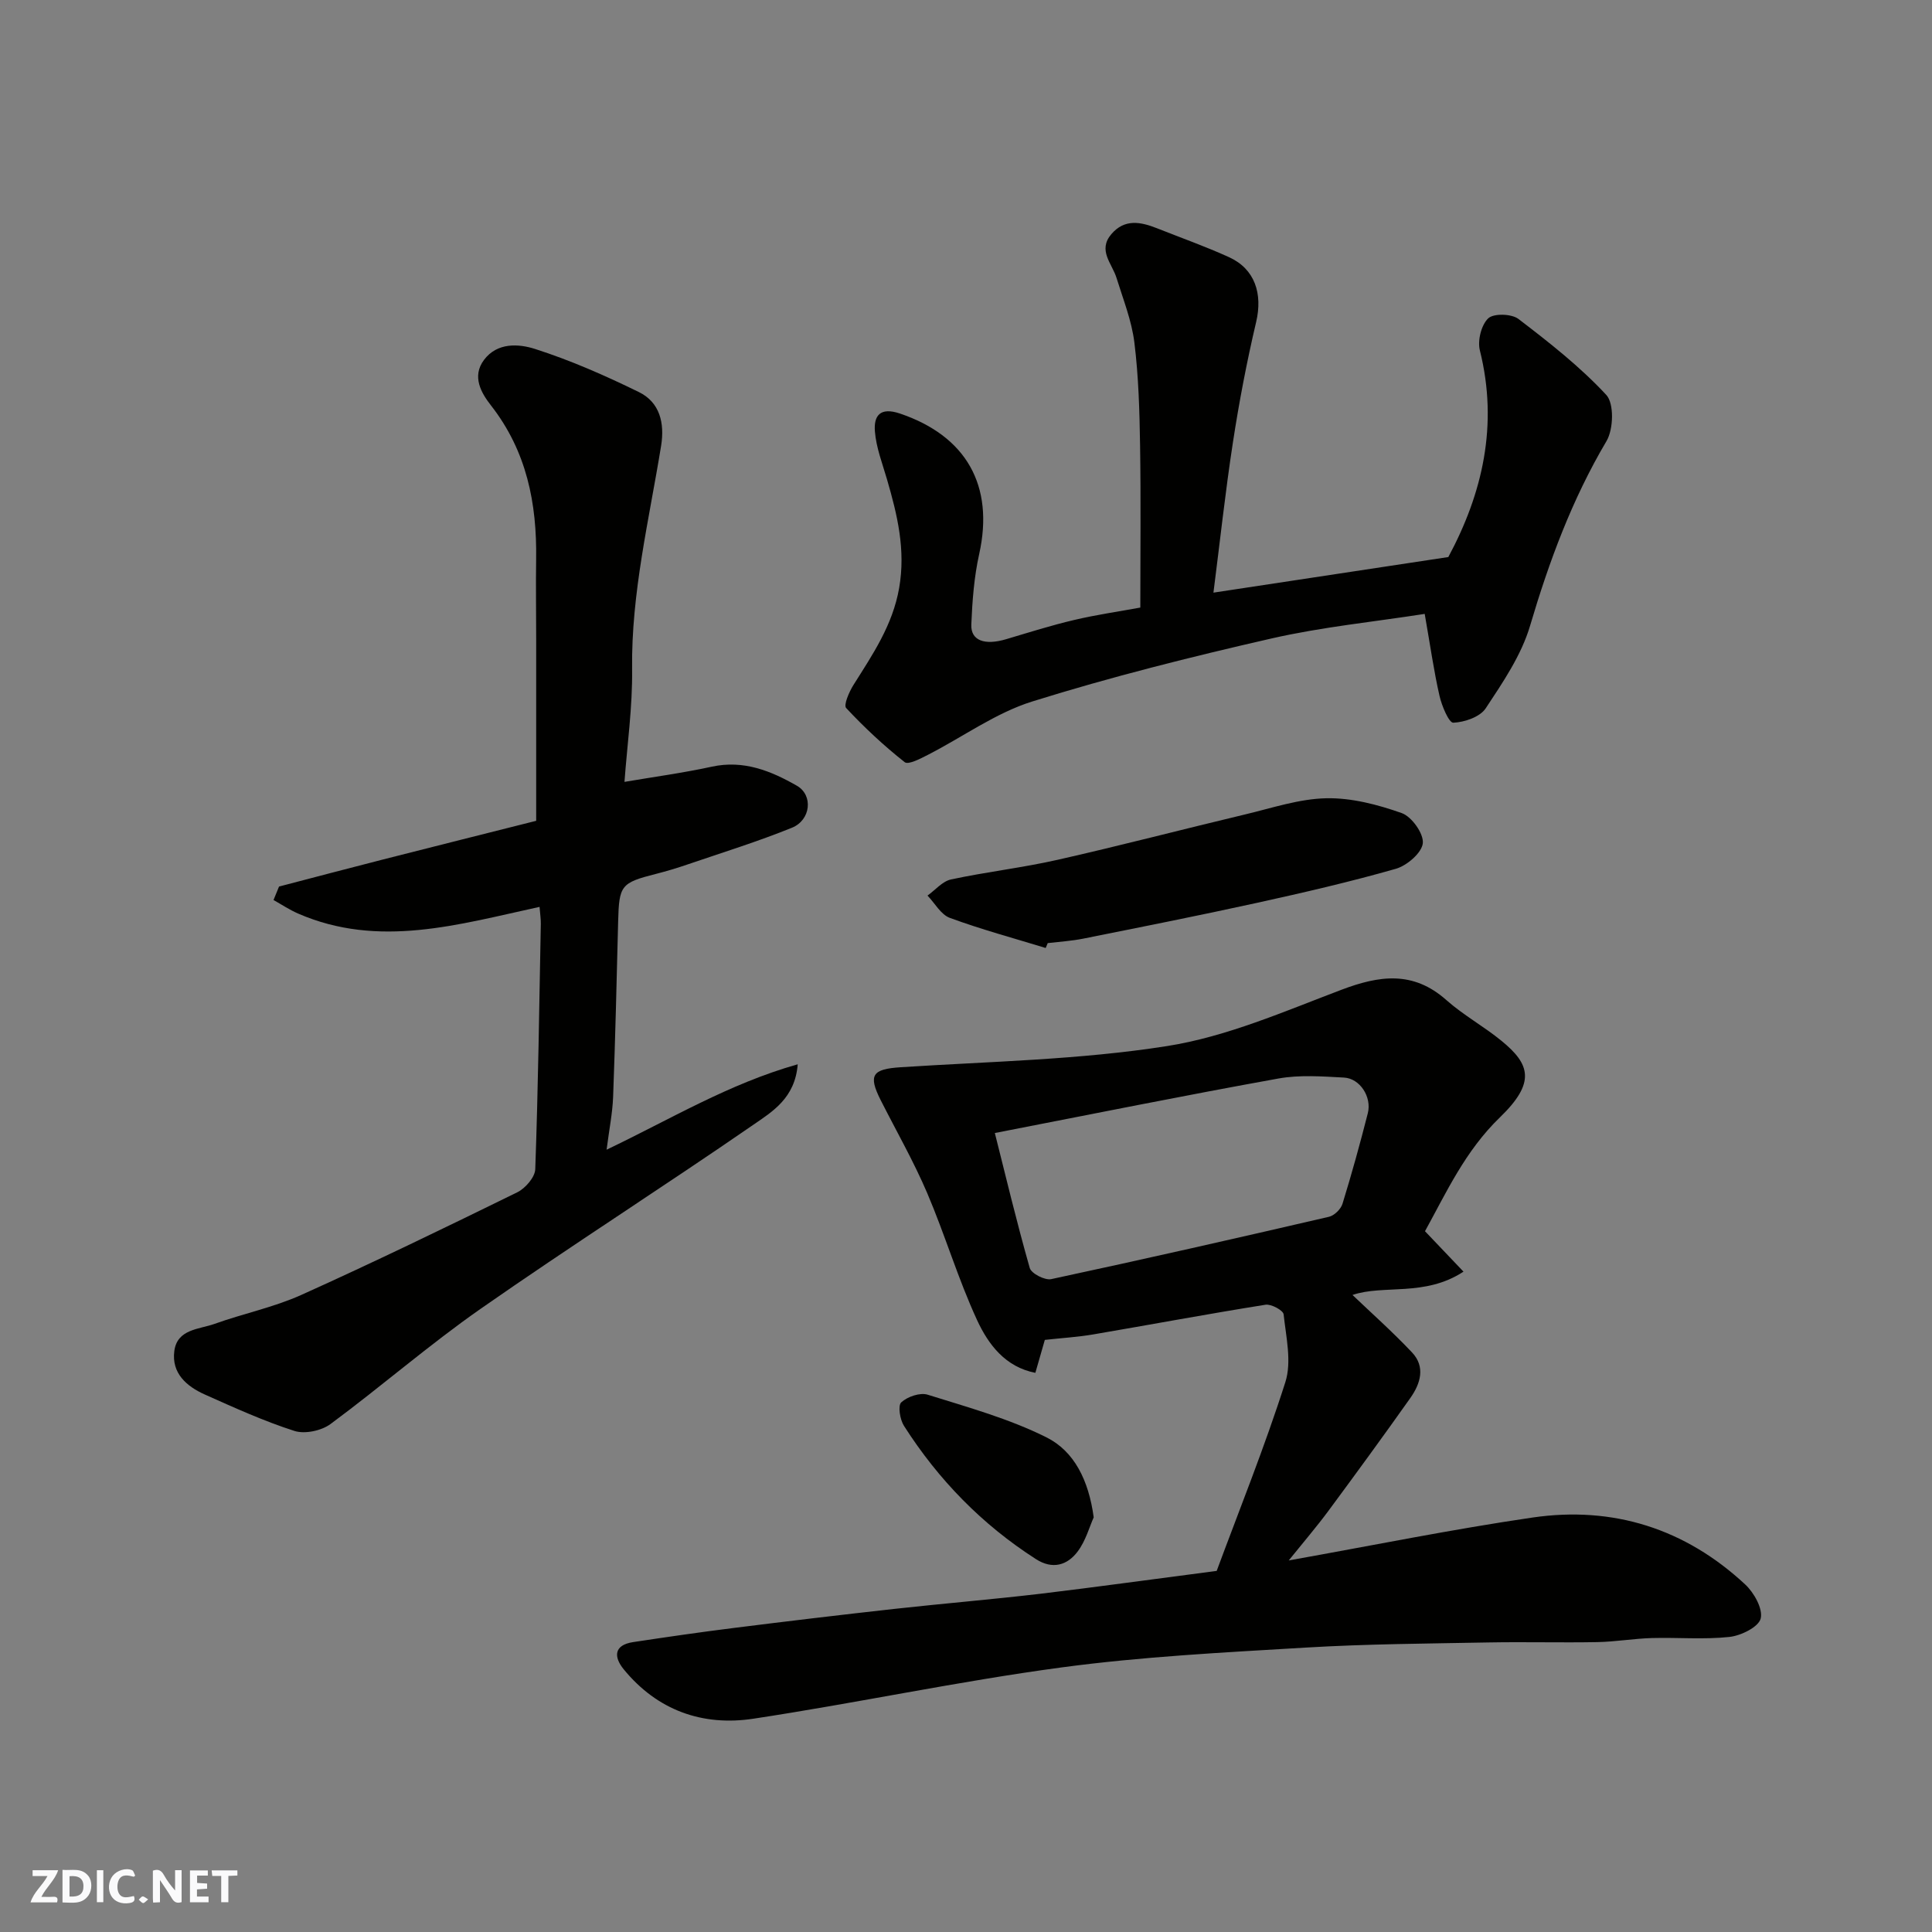
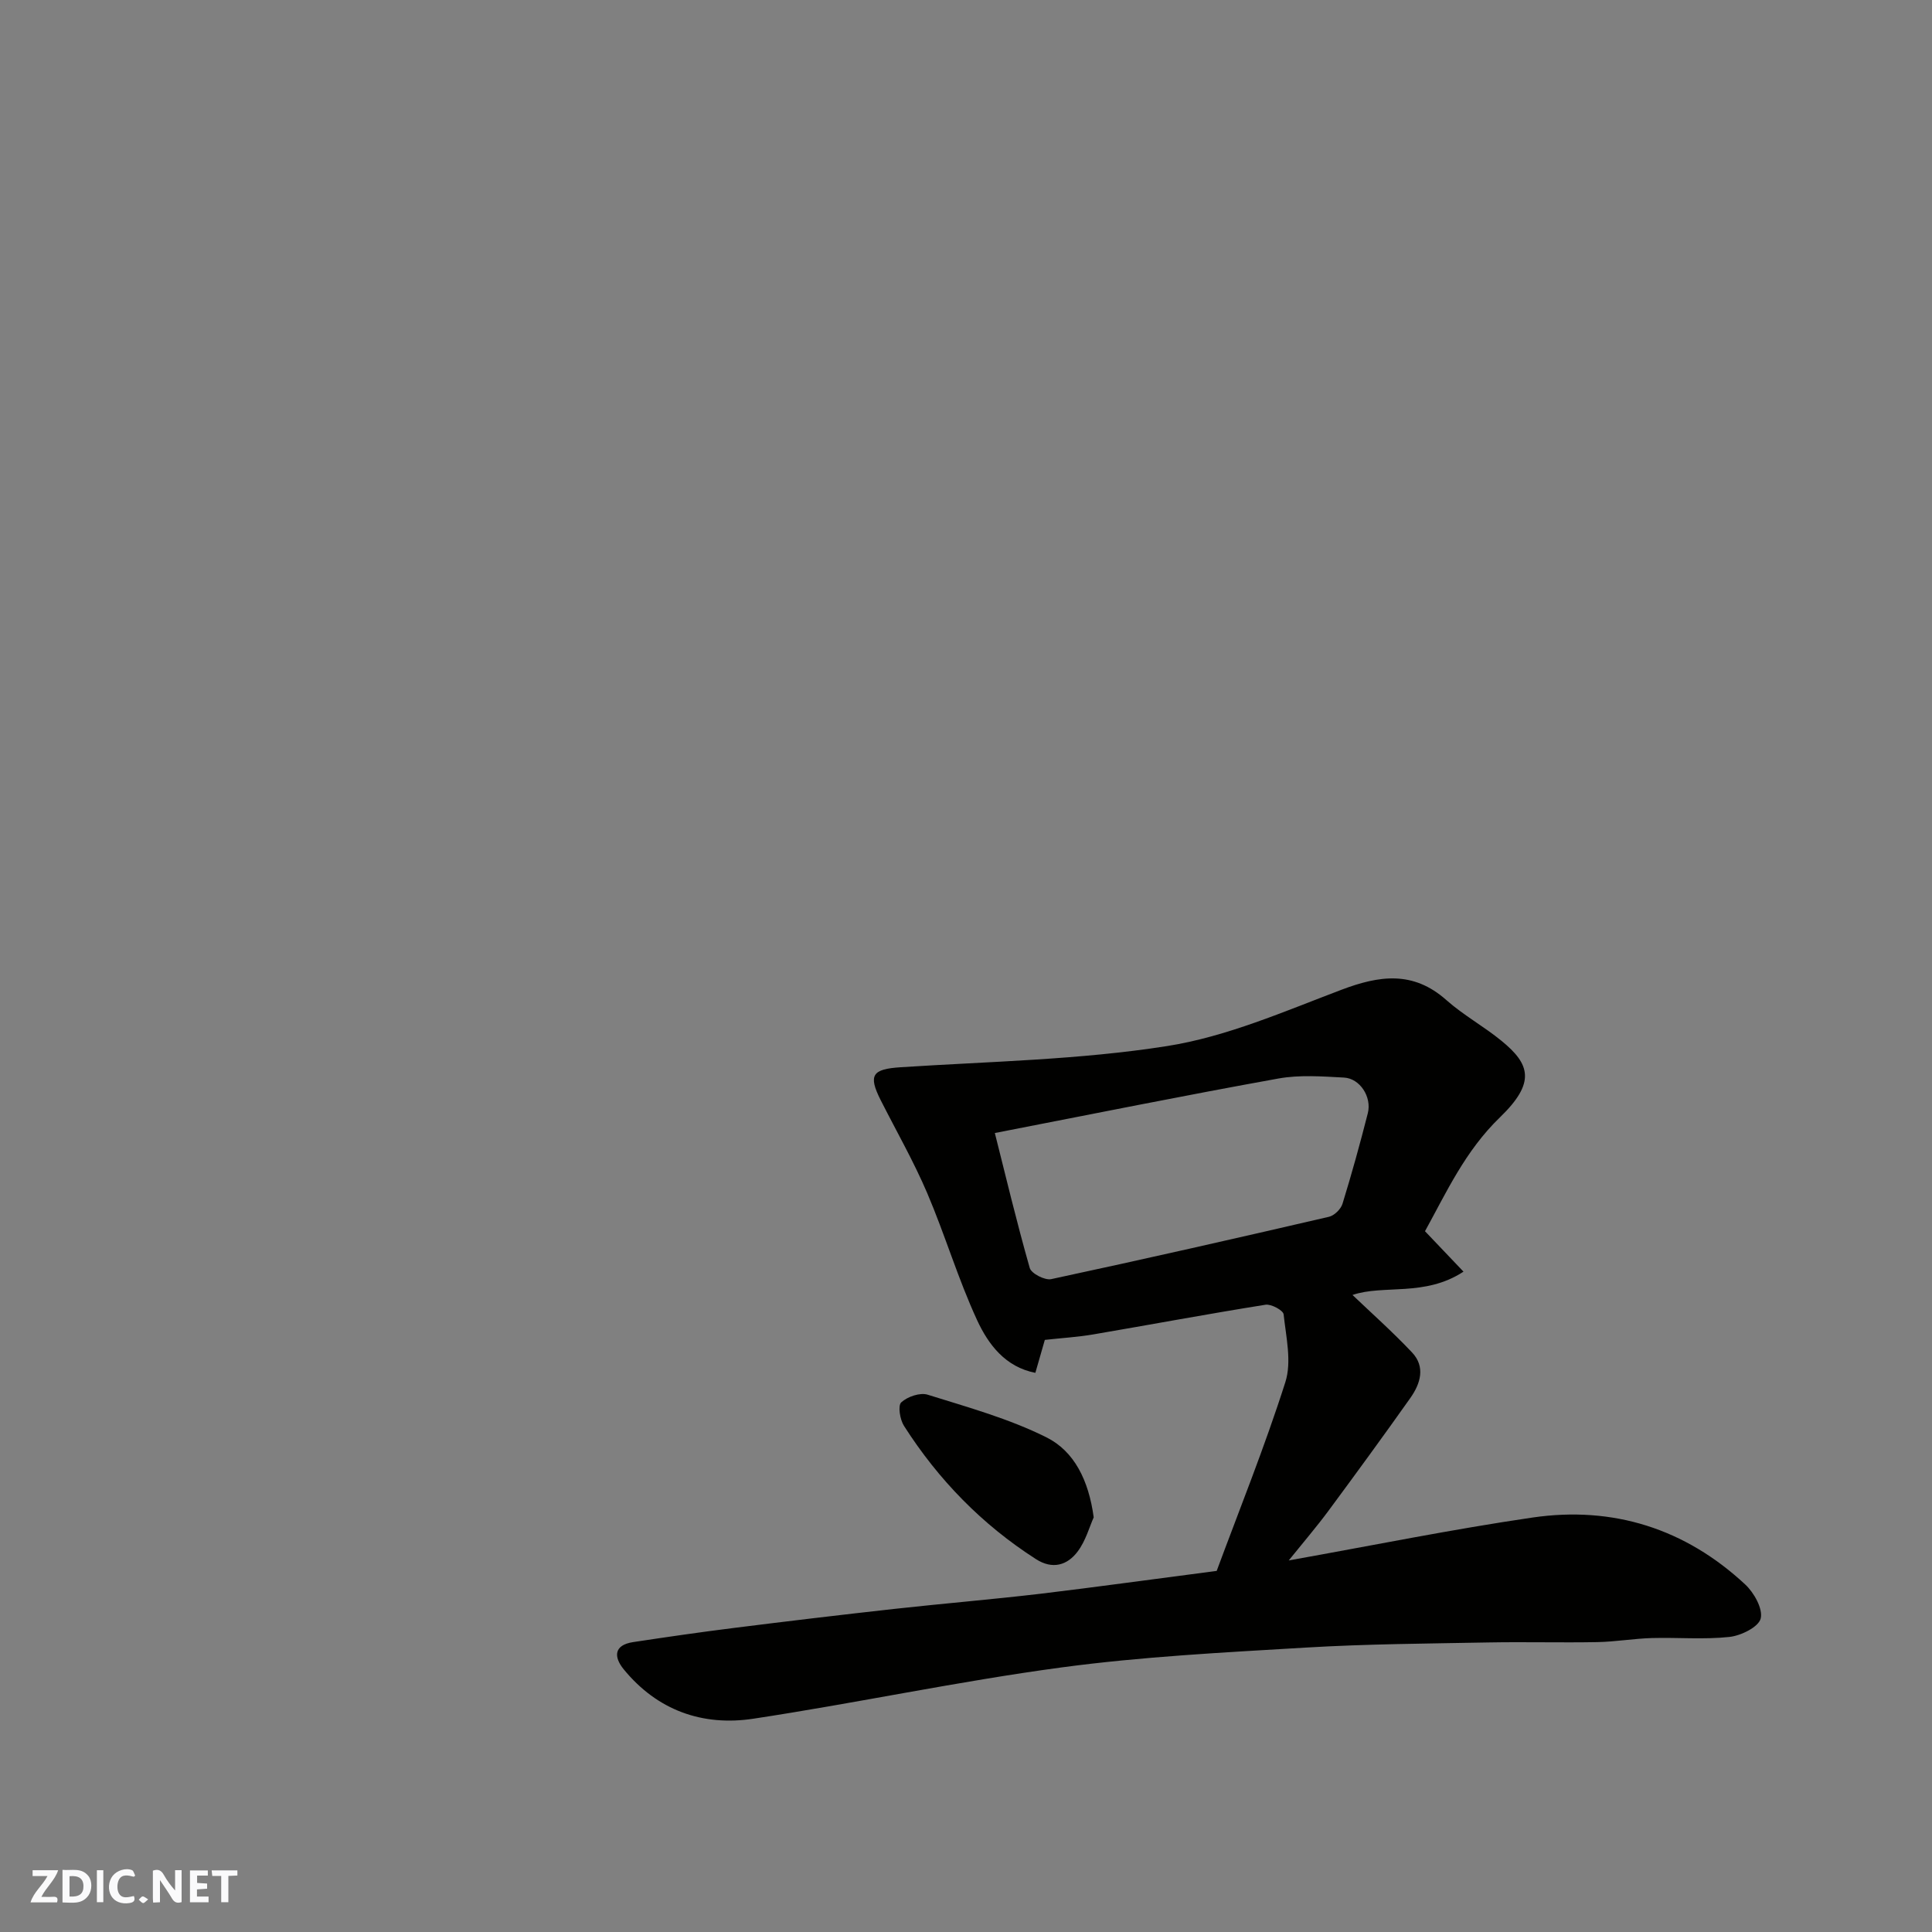
<svg xmlns="http://www.w3.org/2000/svg" enable-background="new 0 0 400 400" viewBox="0 0 400 400">
  <rect x="0" y="0" width="400" height="400" fill="#808080" stroke="none" />
  <g fill="#fafafb">
    <path d="m37.59 393.81c-.92.31-1.52.05-2-.78-.7-1.2-1.52-2.34-2.47-3.78v4.59c-.55.03-.95.05-1.41.07-.03-.37-.06-.64-.06-.91 0-1.91 0-3.81 0-5.7 1.13-.41 1.77-.03 2.29.91.62 1.11 1.38 2.14 2.31 3.19v-4.2h1.35v6.61z" />
    <path d="m12.94 393.88v-6.75c1.9.19 3.93-.54 5.37 1.29.8 1.01.78 2.88.03 3.97-1.37 1.97-3.4 1.51-5.4 1.49m1.45-1.22c2.04.12 2.92-.58 2.89-2.21-.03-1.51-.98-2.19-2.89-2z" />
    <path d="m11.81 393.87h-5.49c.68-2.18 2.47-3.48 3.51-5.45h-3.08v-1.21h5.29c-.71 2.13-2.44 3.48-3.47 5.51.86 0 1.63.04 2.39-.01.79-.05 1.14.21.85 1.16" />
    <path d="m39.33 393.86v-6.61h3.7v1.07h-2.22v1.52c.68.04 1.34.09 2.07.13v1.07c-.72.05-1.38.09-2.1.14v1.48h2.4v1.19h-3.85z" />
    <path d="m27.71 388.56c-1.15-.3-2.46-.61-3.1.64-.37.73-.41 1.93-.06 2.67.63 1.35 1.99.93 3.17.68.35.94-.01 1.32-.93 1.46-1.62.25-3.05-.27-3.76-1.48-.73-1.24-.6-3.03.31-4.17.88-1.11 2.71-1.7 4-1.16.32.13.44.74.65 1.12-.1.08-.19.16-.28.24" />
    <path d="m49.15 387.24v1.07c-.59.02-1.17.05-1.87.08v5.44h-1.48v-5.44h-1.85c-.05-.4-.08-.73-.13-1.15z" />
    <path d="m20.06 387.21h1.33v6.62h-1.33z" />
    <path d="m30.68 393.25c-.49.38-.8.79-1.05.76-.32-.05-.6-.45-.9-.7.26-.24.51-.64.8-.67.29-.04.62.3 1.15.61" />
  </g>
  <path d="m251.9 325.24c4.62-12.48 9.93-25.62 14.22-39.09 1.35-4.23.14-9.36-.36-14.03-.09-.83-2.58-2.18-3.75-1.99-11.92 1.9-23.78 4.12-35.68 6.15-3.23.55-6.52.74-10.01 1.13-.58 2.01-1.2 4.17-1.96 6.82-6.25-1.21-9.75-5.92-12.05-10.88-3.95-8.54-6.64-17.66-10.34-26.33-2.81-6.58-6.39-12.84-9.63-19.24-2.65-5.24-1.72-6.44 4.14-6.82 18.4-1.2 36.97-1.52 55.13-4.38 12.35-1.94 24.26-7.17 36.1-11.65 7.89-2.99 14.88-3.98 21.75 2.13 3.53 3.13 7.77 5.45 11.43 8.45 5.91 4.83 7.1 8.63-.34 15.82-7.22 6.98-11.08 15.53-15.52 23.58 2.67 2.8 5.08 5.33 7.97 8.37-8.02 5.27-16.55 2.63-22.98 4.83 3.8 3.63 8.25 7.58 12.32 11.89 2.83 2.99 1.75 6.47-.33 9.42-5.57 7.87-11.26 15.66-16.99 23.41-2.43 3.28-5.09 6.38-8.2 10.24 17.33-3.09 33.83-6.45 50.47-8.88 16.69-2.44 31.62 2.3 44.04 13.86 1.83 1.7 3.7 5.05 3.2 7.05-.44 1.76-4.08 3.55-6.47 3.81-5.3.57-10.7.08-16.05.23-3.77.11-7.53.77-11.3.84-7.5.14-15-.07-22.5.07-12.6.24-25.22.31-37.8 1.06-16.92 1.01-33.91 1.86-50.69 4.12-21.33 2.87-42.44 7.38-63.74 10.61-10.52 1.6-19.89-1.72-26.85-10.23-2.09-2.56-2.06-5.02 1.95-5.63 6.94-1.05 13.89-2.06 20.85-2.93 11.05-1.39 22.12-2.71 33.19-3.94 10.12-1.12 20.27-1.96 30.38-3.15 11.59-1.39 23.12-3 36.4-4.72zm-45.93-90.66c2.22 8.82 4.52 18.44 7.23 27.95.33 1.14 3.12 2.58 4.44 2.3 19.21-4.12 38.38-8.47 57.52-12.91 1.1-.26 2.45-1.58 2.79-2.69 1.91-6.2 3.64-12.45 5.24-18.74.86-3.38-1.63-7.22-4.94-7.39-4.52-.24-9.18-.6-13.59.2-19.38 3.49-38.68 7.39-58.69 11.28z" fill="#010100" />
-   <path d="m165.16 220.35c-.55 7.03-5.3 9.83-9.19 12.52-18.67 12.88-37.8 25.08-56.4 38.06-10.72 7.48-20.62 16.12-31.14 23.9-1.88 1.39-5.31 2.12-7.47 1.43-6.33-2.03-12.44-4.81-18.53-7.53-3.79-1.69-6.94-4.41-6.34-9.01.6-4.58 5.14-4.48 8.34-5.63 5.93-2.13 12.21-3.41 17.93-5.98 15.05-6.78 29.9-13.98 44.72-21.25 1.68-.82 3.68-3.12 3.74-4.79.6-16.92.83-33.86 1.15-50.8.02-.97-.14-1.95-.26-3.51-16.74 3.63-33.29 8.66-50.02 1.37-1.76-.77-3.38-1.85-5.06-2.79l1.14-2.79c7.11-1.85 14.2-3.74 21.32-5.55 10.86-2.77 21.74-5.49 31.92-8.06 0-12.82 0-25.23 0-37.65 0-5.5-.09-11-.01-16.5.18-11.59-1.96-22.39-9.35-31.85-1.96-2.51-4.04-5.96-1.44-9.43 2.75-3.67 7.22-3.33 10.54-2.27 7.38 2.36 14.55 5.52 21.52 8.93 4.34 2.12 5.36 6.42 4.61 11.1-2.49 15.35-6.2 30.51-6.01 46.26.1 7.84-1.02 15.7-1.58 23.35 5.92-1.01 12.06-1.84 18.1-3.15 6.57-1.43 12.24.88 17.6 3.95 3.42 1.96 2.88 7.11-1.02 8.69-7.07 2.87-14.38 5.13-21.61 7.6-2.15.74-4.34 1.4-6.54 1.96-7.26 1.84-7.65 2.36-7.84 9.85-.3 12.1-.59 24.2-1.04 36.3-.13 3.4-.82 6.79-1.35 10.95 13.29-6.34 25.26-13.63 39.57-17.68z" fill="#010100" />
-   <path d="m294.97 127.1c-10.49 1.64-21.26 2.7-31.73 5.09-16.63 3.8-33.23 7.95-49.51 13.04-7.59 2.37-14.37 7.34-21.56 11.02-1.55.79-4.1 2.15-4.86 1.55-4.32-3.41-8.37-7.19-12.12-11.21-.57-.61.61-3.34 1.5-4.76 3.98-6.32 8.12-12.37 9.47-20.09 1.38-7.92-.38-15.17-2.53-22.54-.95-3.27-2.23-6.54-2.49-9.88-.25-3.17.99-5.12 5.19-3.7 13.73 4.65 19.55 14.92 16.4 29.09-1.06 4.76-1.43 9.72-1.63 14.61-.13 3.32 2.77 4.34 7.21 3.02 4.68-1.39 9.34-2.87 14.08-3.98 4.61-1.09 9.31-1.76 13.7-2.57 0-11.18.13-22.39-.05-33.6-.11-7.1-.31-14.24-1.18-21.28-.56-4.55-2.33-8.95-3.7-13.38-.92-2.98-3.93-5.69-1.07-9.05 2.74-3.22 6.06-2.56 9.43-1.23 4.99 1.98 10.07 3.78 14.95 6 5.36 2.45 6.98 7.57 5.6 13.43-1.94 8.23-3.53 16.57-4.81 24.93-1.58 10.28-2.69 20.63-4.03 31.09 16.15-2.45 32.07-4.86 48.63-7.37 7.03-13.08 10.41-27.27 6.53-42.79-.51-2.03.29-5.26 1.73-6.63 1.11-1.06 4.83-.96 6.25.12 6.37 4.87 12.76 9.88 18.19 15.73 1.65 1.77 1.5 7.11.05 9.56-7.13 12.05-11.88 24.89-15.83 38.25-1.8 6.09-5.62 11.69-9.18 17.08-1.18 1.79-4.38 2.88-6.71 2.98-.9.04-2.38-3.47-2.85-5.54-1.17-5.1-1.89-10.27-3.07-16.99z" fill="#010100" />
-   <path d="m216.5 196.27c-6.63-2.03-13.34-3.84-19.84-6.23-1.86-.68-3.1-3.03-4.63-4.62 1.61-1.15 3.09-2.96 4.87-3.34 7.31-1.57 14.79-2.42 22.08-4.07 13.01-2.94 25.91-6.32 38.88-9.41 5.54-1.32 11.13-3.21 16.72-3.33 5.22-.11 10.65 1.31 15.63 3.07 2.07.73 4.57 4.25 4.37 6.24-.21 1.99-3.28 4.63-5.57 5.29-9.52 2.72-19.2 4.95-28.88 7.08-11.93 2.62-23.91 4.99-35.88 7.39-2.41.48-4.88.63-7.33.92-.14.34-.28.67-.42 1.01z" fill="#010100" />
  <path d="m226.44 314.15c-.87 1.93-1.64 4.81-3.29 7.03-2.15 2.9-5.23 3.82-8.65 1.63-11.18-7.16-20.23-16.46-27.34-27.6-.84-1.31-1.3-4.2-.56-4.87 1.28-1.18 3.89-2.08 5.47-1.58 8.32 2.6 16.85 4.96 24.59 8.83 5.73 2.86 8.74 8.86 9.78 16.56z" fill="#010100" />
</svg>